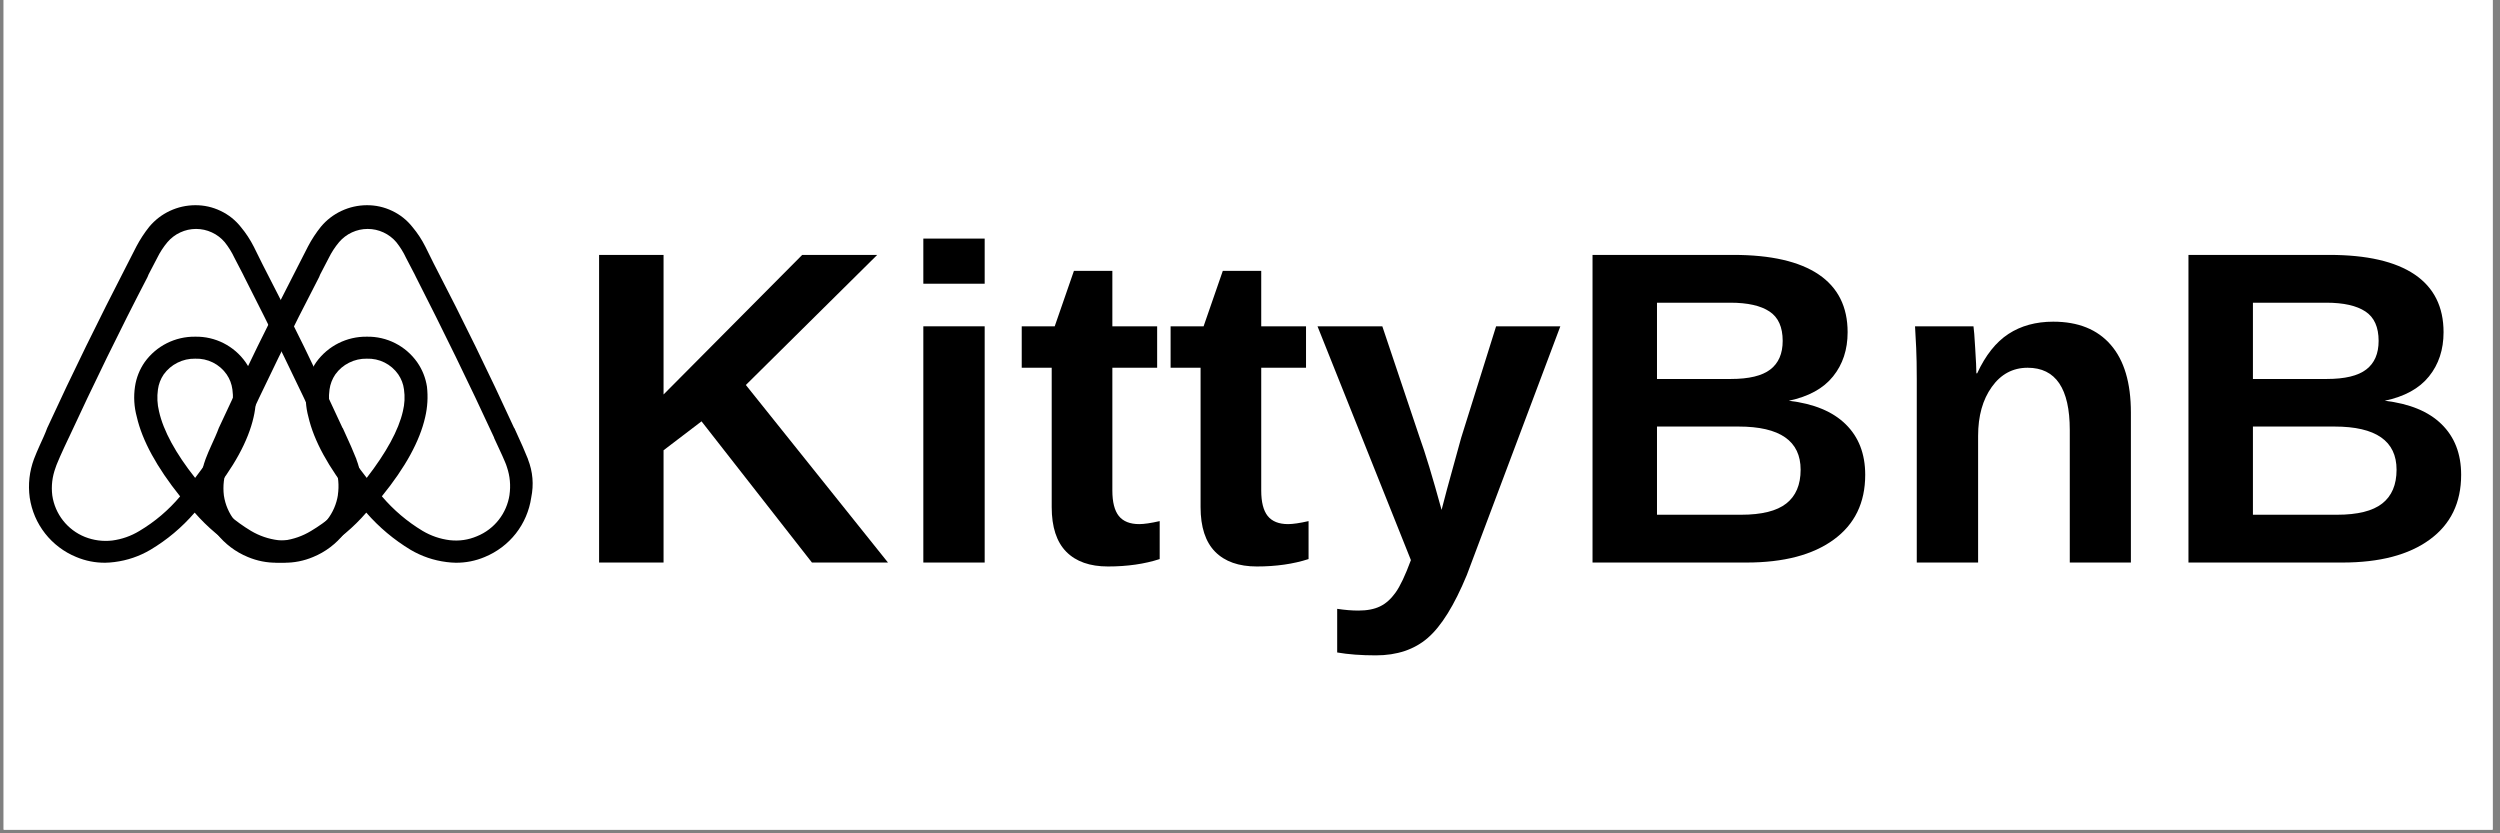
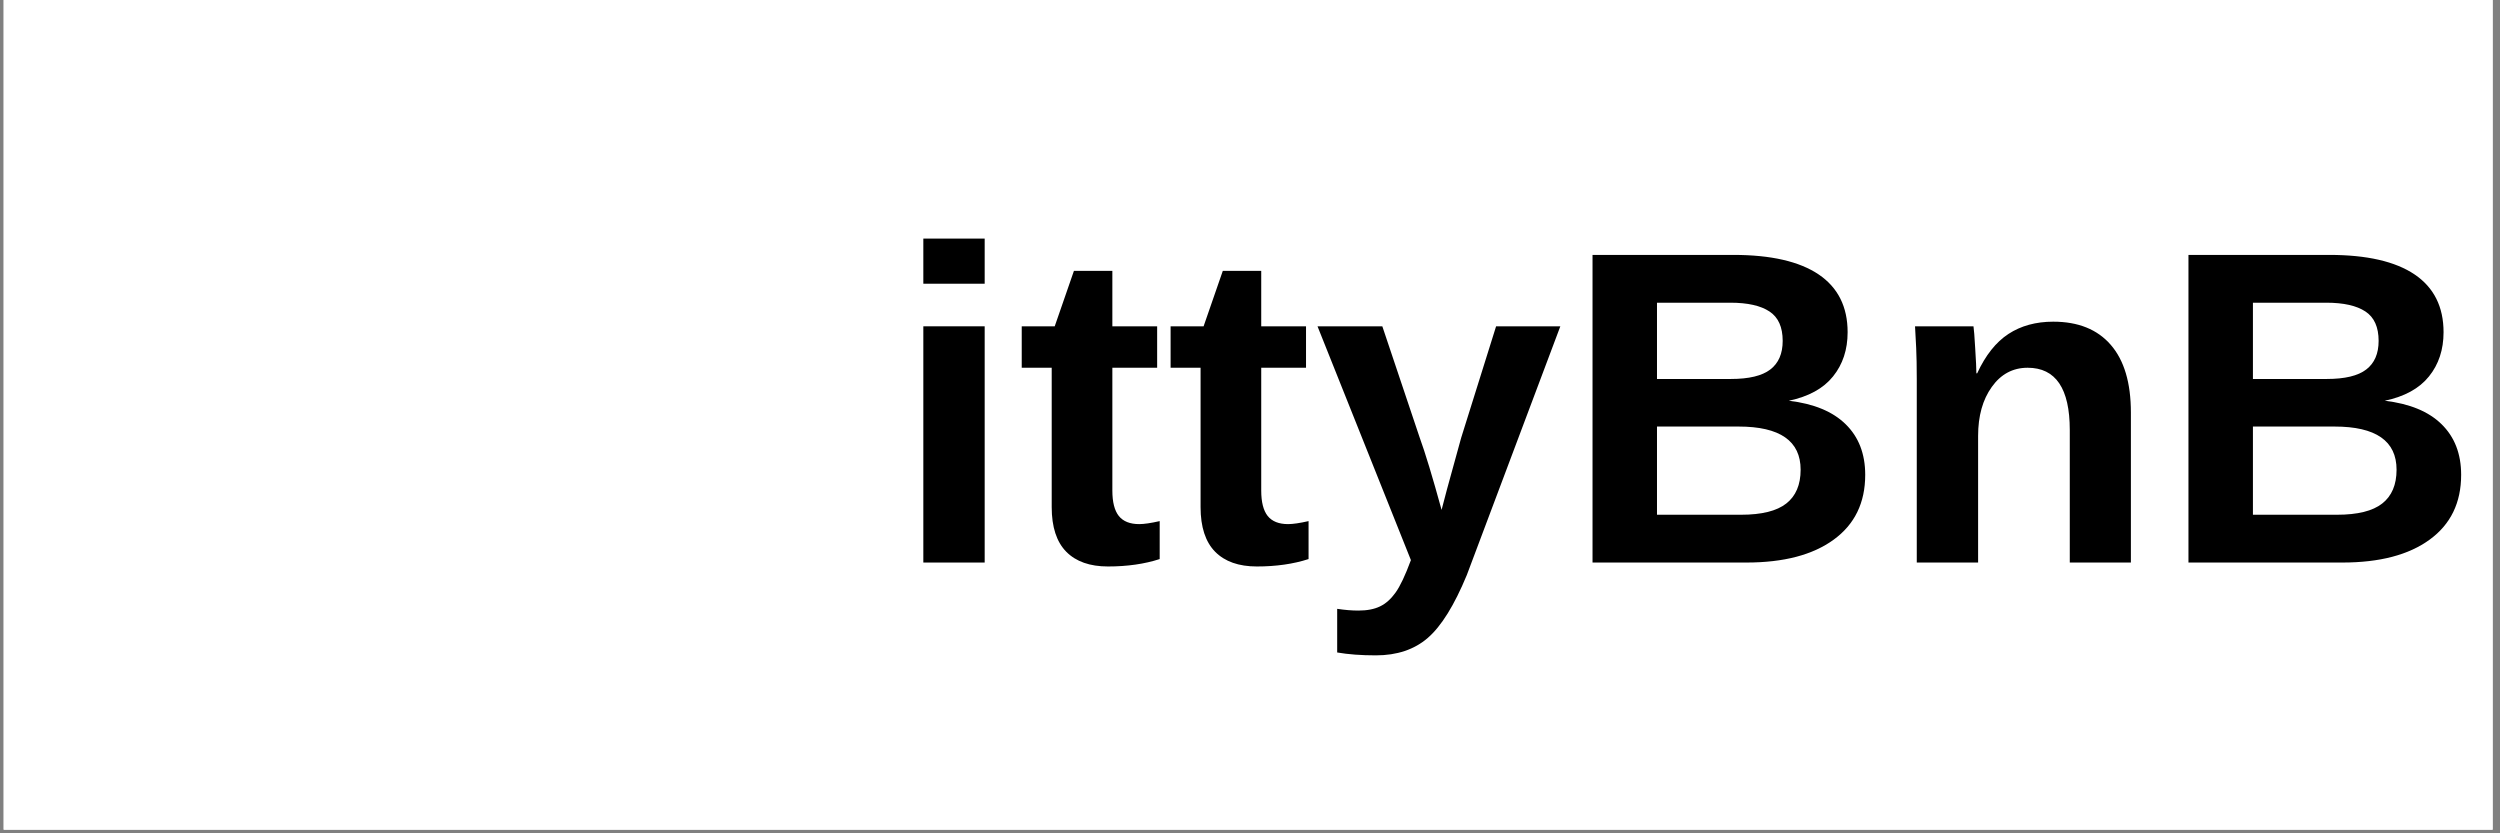
<svg xmlns="http://www.w3.org/2000/svg" version="1.0" preserveAspectRatio="xMidYMid meet" height="150" viewBox="0 0 337.5 112.5" zoomAndPan="magnify" width="450">
  <rect x="0" y="0" width="337.5" height="112.5" fill="#808080" stroke="none" />
  <defs>
    <g />
    <clipPath id="609afaf37a">
      <path clip-rule="nonzero" d="M 0.496 0 L 336.504 0 L 336.504 112.004 L 0.496 112.004 Z M 0.496 0" />
    </clipPath>
    <clipPath id="87e8a4df5a">
-       <path clip-rule="nonzero" d="M 3.703 27.703 L 49 27.703 L 49 76 L 3.703 76 Z M 3.703 27.703" />
-     </clipPath>
+       </clipPath>
    <clipPath id="5adfd98601">
-       <path clip-rule="nonzero" d="M 27 27.703 L 72 27.703 L 72 76 L 27 76 Z M 27 27.703" />
-     </clipPath>
+       </clipPath>
  </defs>
  <g clip-path="url(#609afaf37a)">
    <path fill-rule="nonzero" fill-opacity="1" d="M 0.496 0 L 336.504 0 L 336.504 112.004 L 0.496 112.004 Z M 0.496 0" fill="#ffffff" />
    <path fill-rule="nonzero" fill-opacity="1" d="M 0.496 0 L 336.504 0 L 336.504 112.004 L 0.496 112.004 Z M 0.496 0" fill="#ffffff" />
  </g>
  <g clip-path="url(#87e8a4df5a)">
-     <path fill-rule="evenodd" fill-opacity="1" d="M 48.121 62.008 L 47.395 60.27 L 46.281 57.805 L 46.234 57.758 C 42.855 50.391 39.297 43.113 35.562 35.922 L 35.414 35.629 L 34.266 33.312 C 33.785 32.363 33.207 31.477 32.527 30.66 C 31.777 29.715 30.863 28.984 29.777 28.469 C 28.691 27.949 27.551 27.695 26.348 27.703 C 25.152 27.711 24.016 27.965 22.934 28.469 C 21.852 28.977 20.93 29.688 20.16 30.602 C 19.496 31.43 18.918 32.316 18.422 33.254 L 17.113 35.816 C 13.375 43.066 9.77 50.402 6.434 57.652 L 6.387 57.746 C 6.098 58.543 5.715 59.355 5.32 60.223 C 5.078 60.754 4.836 61.332 4.59 61.961 C 3.965 63.652 3.773 65.391 4.012 67.176 C 4.145 68.059 4.383 68.91 4.734 69.734 C 5.086 70.555 5.539 71.316 6.09 72.02 C 6.641 72.723 7.273 73.34 7.984 73.879 C 8.695 74.418 9.465 74.855 10.293 75.195 C 11.543 75.719 12.852 75.98 14.207 75.969 C 14.629 75.961 15.043 75.93 15.461 75.875 C 17.184 75.656 18.793 75.109 20.293 74.23 C 22.559 72.879 24.555 71.203 26.281 69.203 C 28.016 71.191 30.012 72.867 32.273 74.23 C 33.77 75.109 35.379 75.656 37.102 75.875 C 37.516 75.93 37.938 75.961 38.355 75.969 C 39.699 75.984 41.031 75.719 42.27 75.195 C 43.098 74.855 43.867 74.418 44.578 73.879 C 45.289 73.34 45.922 72.723 46.473 72.02 C 47.023 71.316 47.477 70.555 47.828 69.734 C 48.18 68.91 48.418 68.059 48.551 67.176 C 48.914 65.41 48.766 63.688 48.109 62.008 Z M 26.348 64.523 C 23.738 61.234 22.047 58.148 21.469 55.535 C 21.23 54.57 21.184 53.574 21.32 52.59 C 21.414 51.863 21.68 51.168 22.094 50.555 C 22.586 49.871 23.207 49.34 23.957 48.965 C 24.711 48.59 25.504 48.406 26.348 48.422 C 28.031 48.359 29.637 49.156 30.598 50.543 C 31.02 51.16 31.277 51.836 31.375 52.574 C 31.512 53.562 31.465 54.547 31.223 55.516 C 30.645 58.078 28.961 61.125 26.348 64.508 Z M 45.625 66.785 C 45.246 69.301 43.586 71.434 41.223 72.391 C 40.047 72.891 38.828 73.066 37.559 72.926 C 36.25 72.762 35.023 72.344 33.887 71.672 C 31.801 70.414 29.965 68.855 28.383 67 C 31.57 63.086 33.512 59.523 34.234 56.32 C 34.551 54.965 34.629 53.594 34.477 52.207 C 34.297 51.027 33.848 49.902 33.168 48.918 C 31.613 46.699 29.055 45.398 26.348 45.453 C 23.652 45.418 21.109 46.695 19.535 48.883 C 18.852 49.863 18.406 50.988 18.227 52.172 C 18.02 53.559 18.102 54.93 18.469 56.281 C 19.195 59.469 21.18 63.094 24.316 67.012 C 22.746 68.875 20.91 70.434 18.812 71.684 C 17.676 72.371 16.449 72.801 15.133 72.973 C 13.867 73.113 12.645 72.949 11.461 72.484 C 9.102 71.535 7.426 69.402 7.059 66.887 C 6.902 65.605 7.051 64.359 7.496 63.148 C 7.645 62.664 7.879 62.215 8.121 61.605 C 8.461 60.832 8.852 60.008 9.234 59.195 L 9.281 59.102 C 12.617 51.906 16.188 44.559 19.914 37.402 L 20.055 37.055 L 21.215 34.832 C 21.59 34.062 22.055 33.348 22.605 32.691 C 22.844 32.41 23.109 32.16 23.402 31.938 C 23.695 31.715 24.008 31.527 24.344 31.375 C 24.676 31.219 25.023 31.105 25.379 31.023 C 25.738 30.945 26.102 30.906 26.469 30.906 C 26.836 30.906 27.199 30.945 27.559 31.023 C 27.918 31.105 28.266 31.219 28.598 31.375 C 28.934 31.527 29.246 31.715 29.539 31.938 C 29.832 32.16 30.098 32.41 30.336 32.691 C 30.859 33.348 31.297 34.055 31.652 34.812 L 32.809 37.039 L 32.949 37.328 C 36.621 44.531 40.211 51.867 43.539 59.074 L 43.539 59.121 C 43.922 59.895 44.266 60.762 44.652 61.531 C 44.895 62.113 45.137 62.598 45.277 63.074 C 45.684 64.293 45.797 65.539 45.613 66.812 Z M 45.625 66.785" fill="#000000" />
-   </g>
+     </g>
  <g fill-opacity="1" fill="#000000">
    <g transform="translate(76.846, 75.943)">
      <g>
-         <path d="M 32.766 0 L 17.859 -19.062 L 12.734 -15.156 L 12.734 0 L 4.031 0 L 4.031 -41.531 L 12.734 -41.531 L 12.734 -22.688 L 31.453 -41.531 L 41.578 -41.531 L 23.844 -23.969 L 43.031 0 Z M 32.766 0" />
-       </g>
+         </g>
    </g>
  </g>
  <g fill-opacity="1" fill="#000000">
    <g transform="translate(120.431, 75.943)">
      <g>
        <path d="M 4.219 -37.641 L 4.219 -43.734 L 12.5 -43.734 L 12.5 -37.641 Z M 4.219 0 L 4.219 -31.891 L 12.5 -31.891 L 12.5 0 Z M 4.219 0" />
      </g>
    </g>
  </g>
  <g fill-opacity="1" fill="#000000">
    <g transform="translate(137.199, 75.943)">
      <g>
        <path d="M 12.375 0.531 C 9.938 0.531 8.062 -0.129 6.75 -1.453 C 5.438 -2.785 4.781 -4.797 4.781 -7.484 L 4.781 -26.297 L 0.734 -26.297 L 0.734 -31.891 L 5.188 -31.891 L 7.781 -39.375 L 12.969 -39.375 L 12.969 -31.891 L 19.016 -31.891 L 19.016 -26.297 L 12.969 -26.297 L 12.969 -9.719 C 12.969 -8.164 13.258 -7.02 13.844 -6.281 C 14.438 -5.551 15.352 -5.188 16.594 -5.188 C 17.238 -5.188 18.16 -5.32 19.359 -5.594 L 19.359 -0.469 C 17.316 0.195 14.988 0.531 12.375 0.531 Z M 12.375 0.531" />
      </g>
    </g>
  </g>
  <g fill-opacity="1" fill="#000000">
    <g transform="translate(157.297, 75.943)">
      <g>
        <path d="M 12.375 0.531 C 9.938 0.531 8.062 -0.129 6.75 -1.453 C 5.438 -2.785 4.781 -4.797 4.781 -7.484 L 4.781 -26.297 L 0.734 -26.297 L 0.734 -31.891 L 5.188 -31.891 L 7.781 -39.375 L 12.969 -39.375 L 12.969 -31.891 L 19.016 -31.891 L 19.016 -26.297 L 12.969 -26.297 L 12.969 -9.719 C 12.969 -8.164 13.258 -7.02 13.844 -6.281 C 14.438 -5.551 15.352 -5.188 16.594 -5.188 C 17.238 -5.188 18.16 -5.32 19.359 -5.594 L 19.359 -0.469 C 17.316 0.195 14.988 0.531 12.375 0.531 Z M 12.375 0.531" />
      </g>
    </g>
  </g>
  <g fill-opacity="1" fill="#000000">
    <g transform="translate(177.395, 75.943)">
      <g>
        <path d="M 8.344 12.531 C 6.352 12.531 4.613 12.398 3.125 12.141 L 3.125 6.25 C 4.164 6.406 5.117 6.484 5.984 6.484 C 7.16 6.484 8.133 6.297 8.906 5.922 C 9.688 5.547 10.383 4.926 11 4.062 C 11.625 3.195 12.316 1.734 13.078 -0.328 L 0.469 -31.891 L 9.219 -31.891 L 14.234 -16.953 C 15.016 -14.805 16.008 -11.523 17.219 -7.109 L 17.953 -9.906 L 19.859 -16.828 L 24.578 -31.891 L 33.25 -31.891 L 20.625 1.688 C 18.938 5.77 17.18 8.598 15.359 10.172 C 13.547 11.742 11.207 12.531 8.344 12.531 Z M 8.344 12.531" />
      </g>
    </g>
  </g>
  <g fill-opacity="1" fill="#000000">
    <g transform="translate(210.96, 75.943)">
      <g>
        <path d="M 40.844 -11.844 C 40.844 -8.07 39.426 -5.156 36.594 -3.094 C 33.77 -1.031 29.844 0 24.812 0 L 4.031 0 L 4.031 -41.531 L 23.047 -41.531 C 28.117 -41.531 31.957 -40.648 34.562 -38.891 C 37.164 -37.129 38.469 -34.531 38.469 -31.094 C 38.469 -28.738 37.812 -26.75 36.5 -25.125 C 35.195 -23.5 33.207 -22.406 30.531 -21.844 C 33.895 -21.445 36.453 -20.391 38.203 -18.672 C 39.961 -16.953 40.844 -14.676 40.844 -11.844 Z M 29.703 -29.922 C 29.703 -31.785 29.109 -33.109 27.922 -33.891 C 26.734 -34.68 24.973 -35.078 22.641 -35.078 L 12.734 -35.078 L 12.734 -24.781 L 22.688 -24.781 C 25.145 -24.781 26.926 -25.207 28.031 -26.062 C 29.145 -26.914 29.703 -28.203 29.703 -29.922 Z M 32.125 -12.531 C 32.125 -16.414 29.332 -18.359 23.75 -18.359 L 12.734 -18.359 L 12.734 -6.453 L 24.078 -6.453 C 26.867 -6.453 28.906 -6.957 30.188 -7.969 C 31.477 -8.977 32.125 -10.5 32.125 -12.531 Z M 32.125 -12.531" />
      </g>
    </g>
  </g>
  <g fill-opacity="1" fill="#000000">
    <g transform="translate(254.545, 75.943)">
      <g>
        <path d="M 24.875 0 L 24.875 -17.891 C 24.875 -23.492 22.977 -26.297 19.188 -26.297 C 17.188 -26.297 15.57 -25.43 14.344 -23.703 C 13.113 -21.984 12.5 -19.781 12.5 -17.094 L 12.5 0 L 4.219 0 L 4.219 -24.75 C 4.219 -26.469 4.191 -27.867 4.141 -28.953 C 4.086 -30.047 4.035 -31.023 3.984 -31.891 L 11.875 -31.891 C 11.938 -31.516 12.016 -30.516 12.109 -28.891 C 12.211 -27.273 12.266 -26.16 12.266 -25.547 L 12.375 -25.547 C 13.5 -27.984 14.906 -29.754 16.594 -30.859 C 18.281 -31.961 20.297 -32.516 22.641 -32.516 C 26.016 -32.516 28.602 -31.473 30.406 -29.391 C 32.219 -27.305 33.125 -24.258 33.125 -20.25 L 33.125 0 Z M 24.875 0" />
      </g>
    </g>
  </g>
  <g fill-opacity="1" fill="#000000">
    <g transform="translate(291.411, 75.943)">
      <g>
        <path d="M 40.844 -11.844 C 40.844 -8.07 39.426 -5.156 36.594 -3.094 C 33.77 -1.031 29.844 0 24.812 0 L 4.031 0 L 4.031 -41.531 L 23.047 -41.531 C 28.117 -41.531 31.957 -40.648 34.562 -38.891 C 37.164 -37.129 38.469 -34.531 38.469 -31.094 C 38.469 -28.738 37.812 -26.75 36.5 -25.125 C 35.195 -23.5 33.207 -22.406 30.531 -21.844 C 33.895 -21.445 36.453 -20.391 38.203 -18.672 C 39.961 -16.953 40.844 -14.676 40.844 -11.844 Z M 29.703 -29.922 C 29.703 -31.785 29.109 -33.109 27.922 -33.891 C 26.734 -34.68 24.973 -35.078 22.641 -35.078 L 12.734 -35.078 L 12.734 -24.781 L 22.688 -24.781 C 25.145 -24.781 26.926 -25.207 28.031 -26.062 C 29.145 -26.914 29.703 -28.203 29.703 -29.922 Z M 32.125 -12.531 C 32.125 -16.414 29.332 -18.359 23.75 -18.359 L 12.734 -18.359 L 12.734 -6.453 L 24.078 -6.453 C 26.867 -6.453 28.906 -6.957 30.188 -7.969 C 31.477 -8.977 32.125 -10.5 32.125 -12.531 Z M 32.125 -12.531" />
      </g>
    </g>
  </g>
  <g clip-path="url(#5adfd98601)">
-     <path fill-rule="evenodd" fill-opacity="1" d="M 71.289 62.008 L 70.559 60.27 L 69.445 57.805 L 69.398 57.758 C 66.02 50.391 62.465 43.113 58.73 35.922 L 58.578 35.629 L 57.43 33.312 C 56.953 32.363 56.375 31.477 55.691 30.66 C 54.945 29.715 54.027 28.984 52.945 28.469 C 51.859 27.949 50.715 27.695 49.512 27.703 C 48.32 27.711 47.184 27.965 46.102 28.469 C 45.02 28.977 44.094 29.688 43.328 30.602 C 42.664 31.43 42.082 32.316 41.59 33.254 L 40.281 35.816 C 36.543 43.066 32.934 50.402 29.598 57.652 L 29.551 57.746 C 29.262 58.543 28.879 59.355 28.488 60.223 C 28.242 60.754 28 61.332 27.758 61.961 C 27.133 63.652 26.938 65.391 27.18 67.176 C 27.309 68.059 27.551 68.91 27.902 69.734 C 28.254 70.555 28.707 71.316 29.258 72.02 C 29.809 72.723 30.438 73.34 31.152 73.879 C 31.863 74.418 32.633 74.855 33.457 75.195 C 34.711 75.719 36.016 75.98 37.375 75.969 C 37.793 75.961 38.211 75.93 38.625 75.875 C 40.348 75.656 41.957 75.109 43.457 74.23 C 45.727 72.879 47.723 71.203 49.449 69.203 C 51.184 71.191 53.18 72.867 55.438 74.23 C 56.938 75.109 58.547 75.656 60.27 75.875 C 60.684 75.93 61.102 75.961 61.52 75.969 C 62.867 75.984 64.199 75.719 65.438 75.195 C 66.262 74.855 67.031 74.418 67.746 73.879 C 68.457 73.34 69.09 72.723 69.641 72.02 C 70.191 71.316 70.641 70.555 70.992 69.734 C 71.344 68.91 71.586 68.059 71.715 67.176 C 72.078 65.41 71.934 63.688 71.277 62.008 Z M 49.512 64.523 C 46.906 61.234 45.215 58.148 44.633 55.535 C 44.398 54.57 44.348 53.574 44.484 52.59 C 44.582 51.863 44.848 51.168 45.262 50.555 C 45.75 49.871 46.371 49.34 47.125 48.965 C 47.875 48.59 48.672 48.406 49.512 48.422 C 51.199 48.359 52.801 49.156 53.766 50.543 C 54.184 51.16 54.445 51.836 54.539 52.574 C 54.68 53.562 54.629 54.547 54.391 55.516 C 53.812 58.078 52.129 61.125 49.512 64.508 Z M 68.789 66.785 C 68.414 69.301 66.754 71.434 64.391 72.391 C 63.215 72.891 61.992 73.066 60.727 72.926 C 59.414 72.762 58.191 72.344 57.055 71.672 C 54.965 70.414 53.133 68.855 51.551 67 C 54.734 63.086 56.676 59.523 57.398 56.32 C 57.715 54.965 57.797 53.594 57.641 52.207 C 57.461 51.027 57.016 49.902 56.332 48.918 C 54.777 46.699 52.223 45.398 49.512 45.453 C 46.82 45.418 44.277 46.695 42.699 48.883 C 42.02 49.863 41.57 50.988 41.391 52.172 C 41.184 53.559 41.266 54.93 41.633 56.281 C 42.363 59.469 44.344 63.094 47.484 67.012 C 45.914 68.875 44.078 70.434 41.98 71.684 C 40.844 72.371 39.617 72.801 38.301 72.973 C 37.035 73.113 35.809 72.949 34.625 72.484 C 32.27 71.535 30.594 69.402 30.223 66.887 C 30.07 65.605 30.215 64.359 30.664 63.148 C 30.812 62.664 31.047 62.215 31.289 61.605 C 31.625 60.832 32.016 60.008 32.402 59.195 L 32.449 59.102 C 35.785 51.906 39.355 44.559 43.082 37.402 L 43.223 37.055 L 44.379 34.832 C 44.758 34.062 45.223 33.348 45.773 32.691 C 46.012 32.41 46.277 32.16 46.57 31.938 C 46.863 31.715 47.176 31.527 47.508 31.375 C 47.844 31.219 48.188 31.105 48.547 31.023 C 48.906 30.945 49.27 30.906 49.637 30.906 C 50.004 30.906 50.367 30.945 50.727 31.023 C 51.086 31.105 51.43 31.219 51.766 31.375 C 52.098 31.527 52.41 31.715 52.703 31.938 C 52.996 32.16 53.262 32.41 53.5 32.691 C 54.023 33.348 54.465 34.055 54.816 34.812 L 55.977 37.039 L 56.117 37.328 C 59.789 44.531 63.379 51.867 66.703 59.074 L 66.703 59.121 C 67.09 59.895 67.434 60.762 67.816 61.531 C 68.059 62.113 68.305 62.598 68.441 63.074 C 68.852 64.293 68.961 65.539 68.781 66.812 Z M 68.789 66.785" fill="#000000" />
-   </g>
+     </g>
</svg>